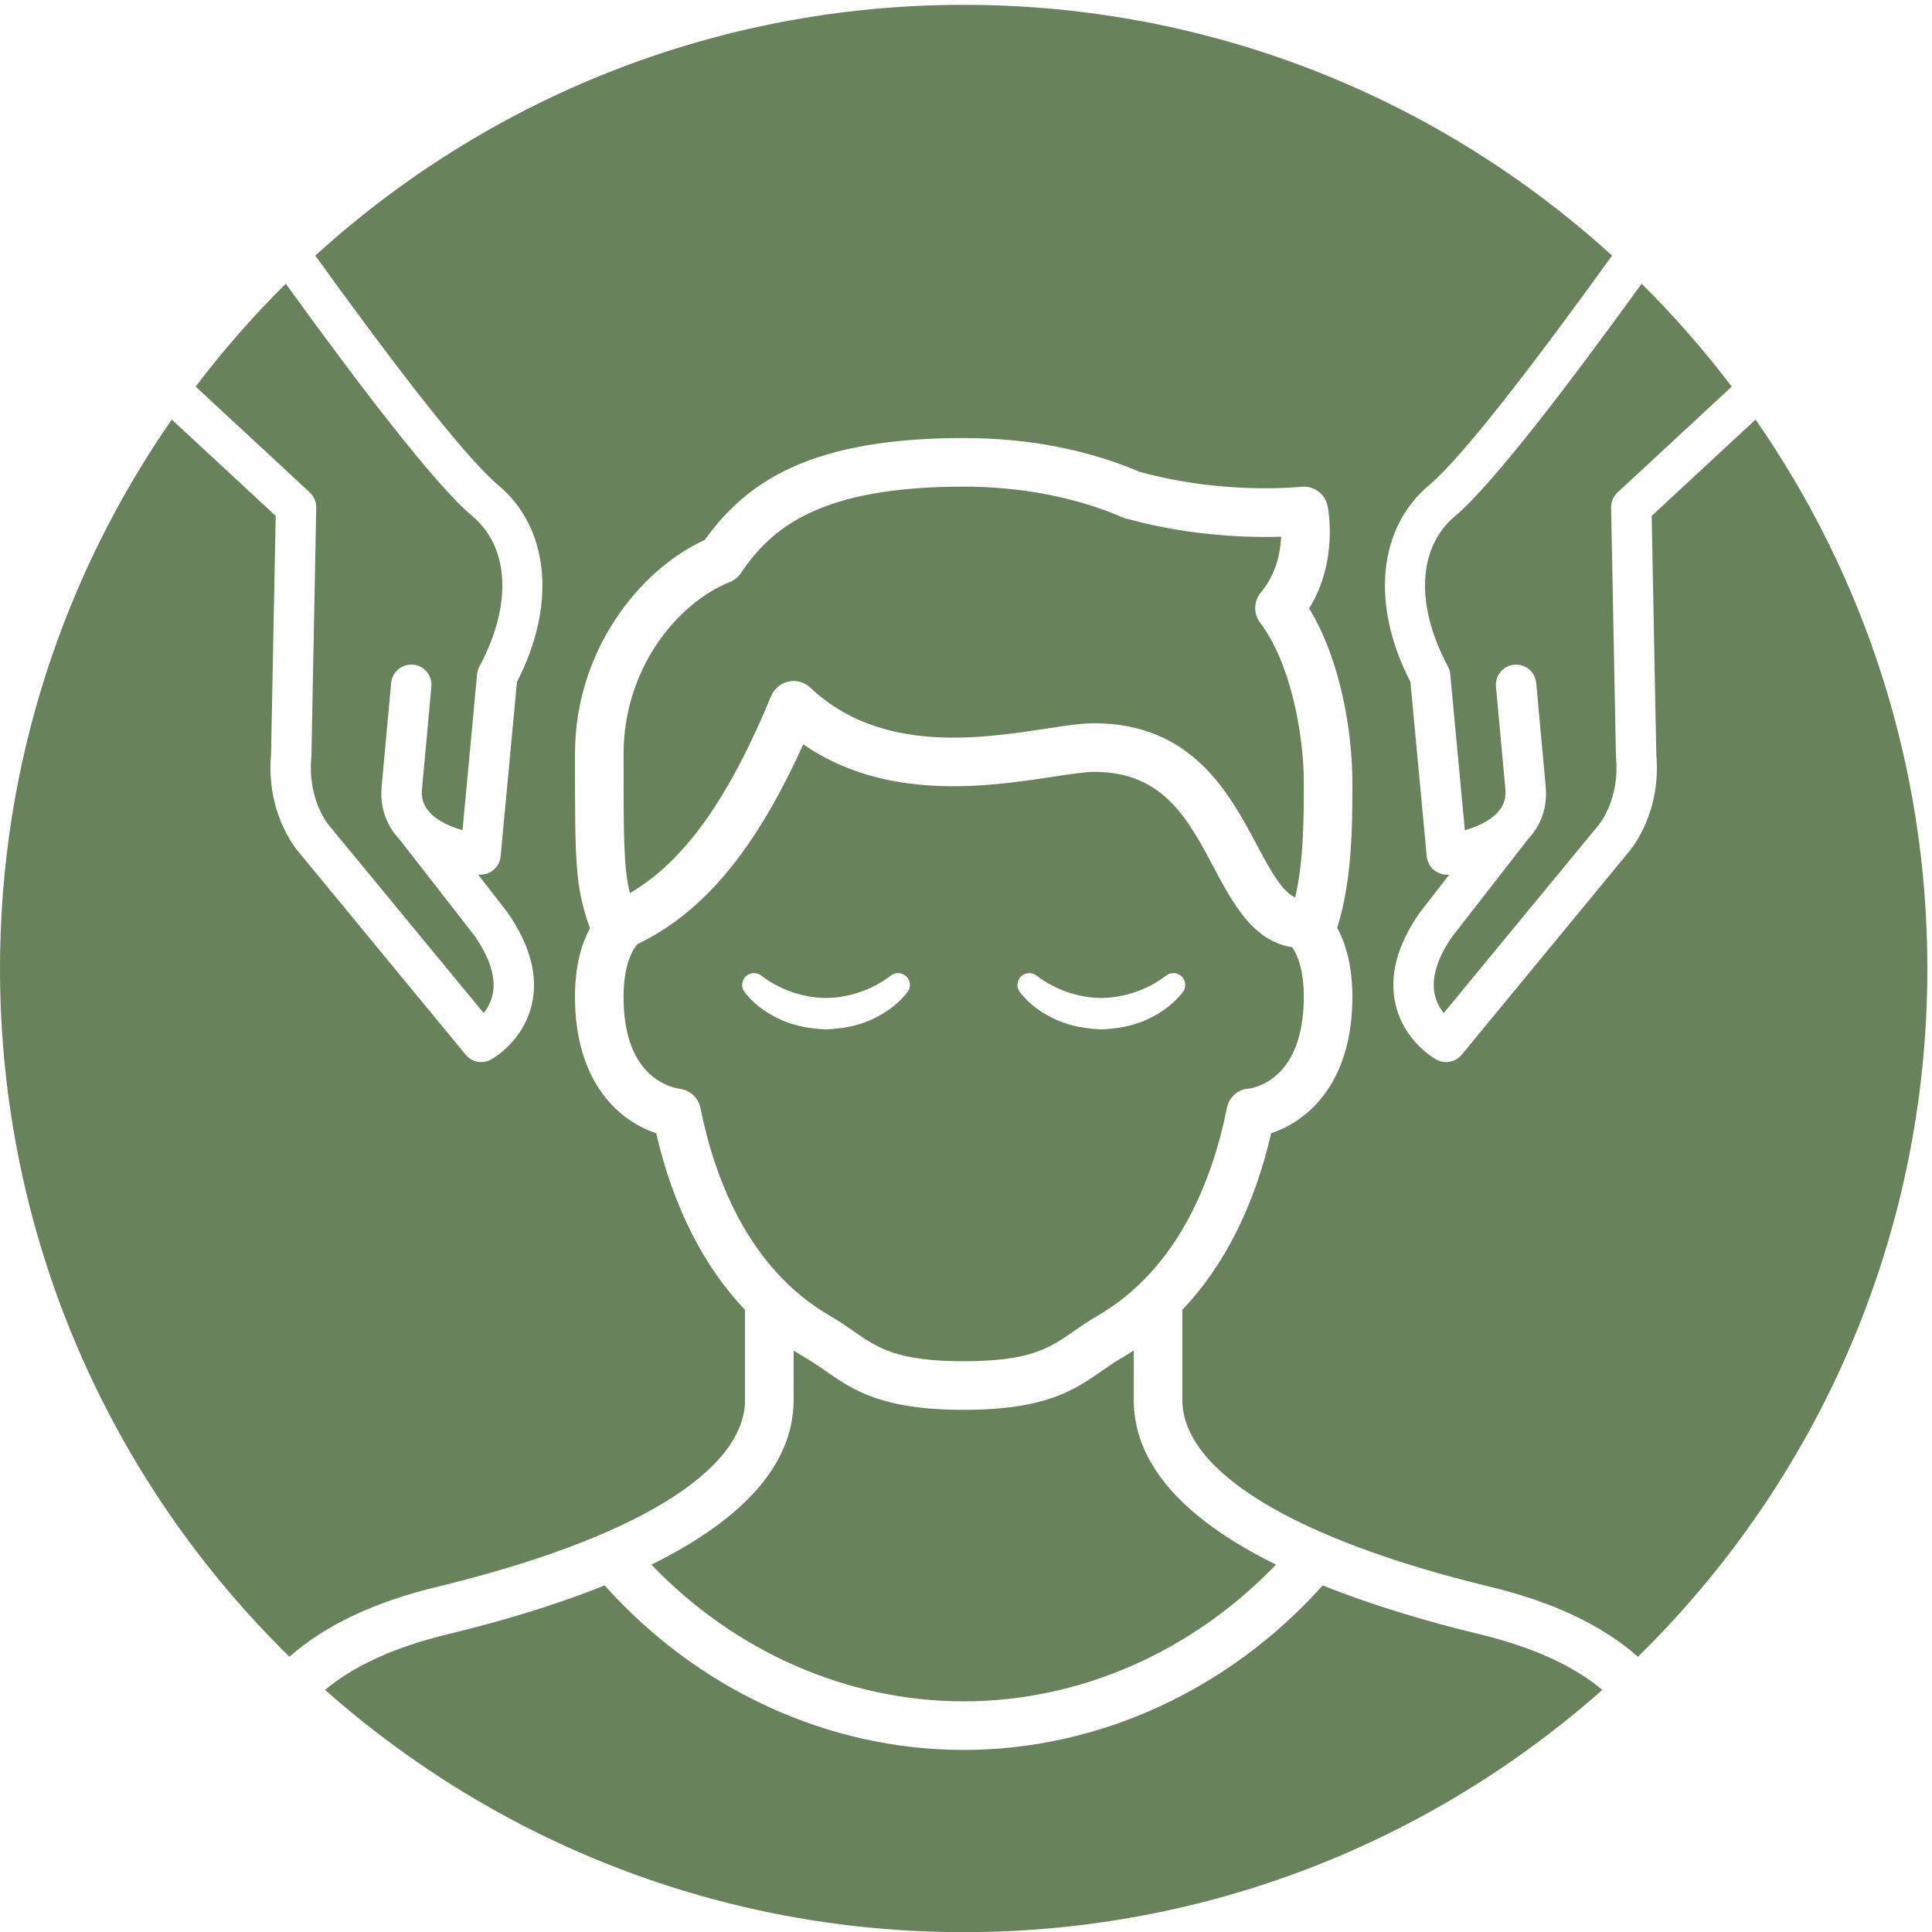
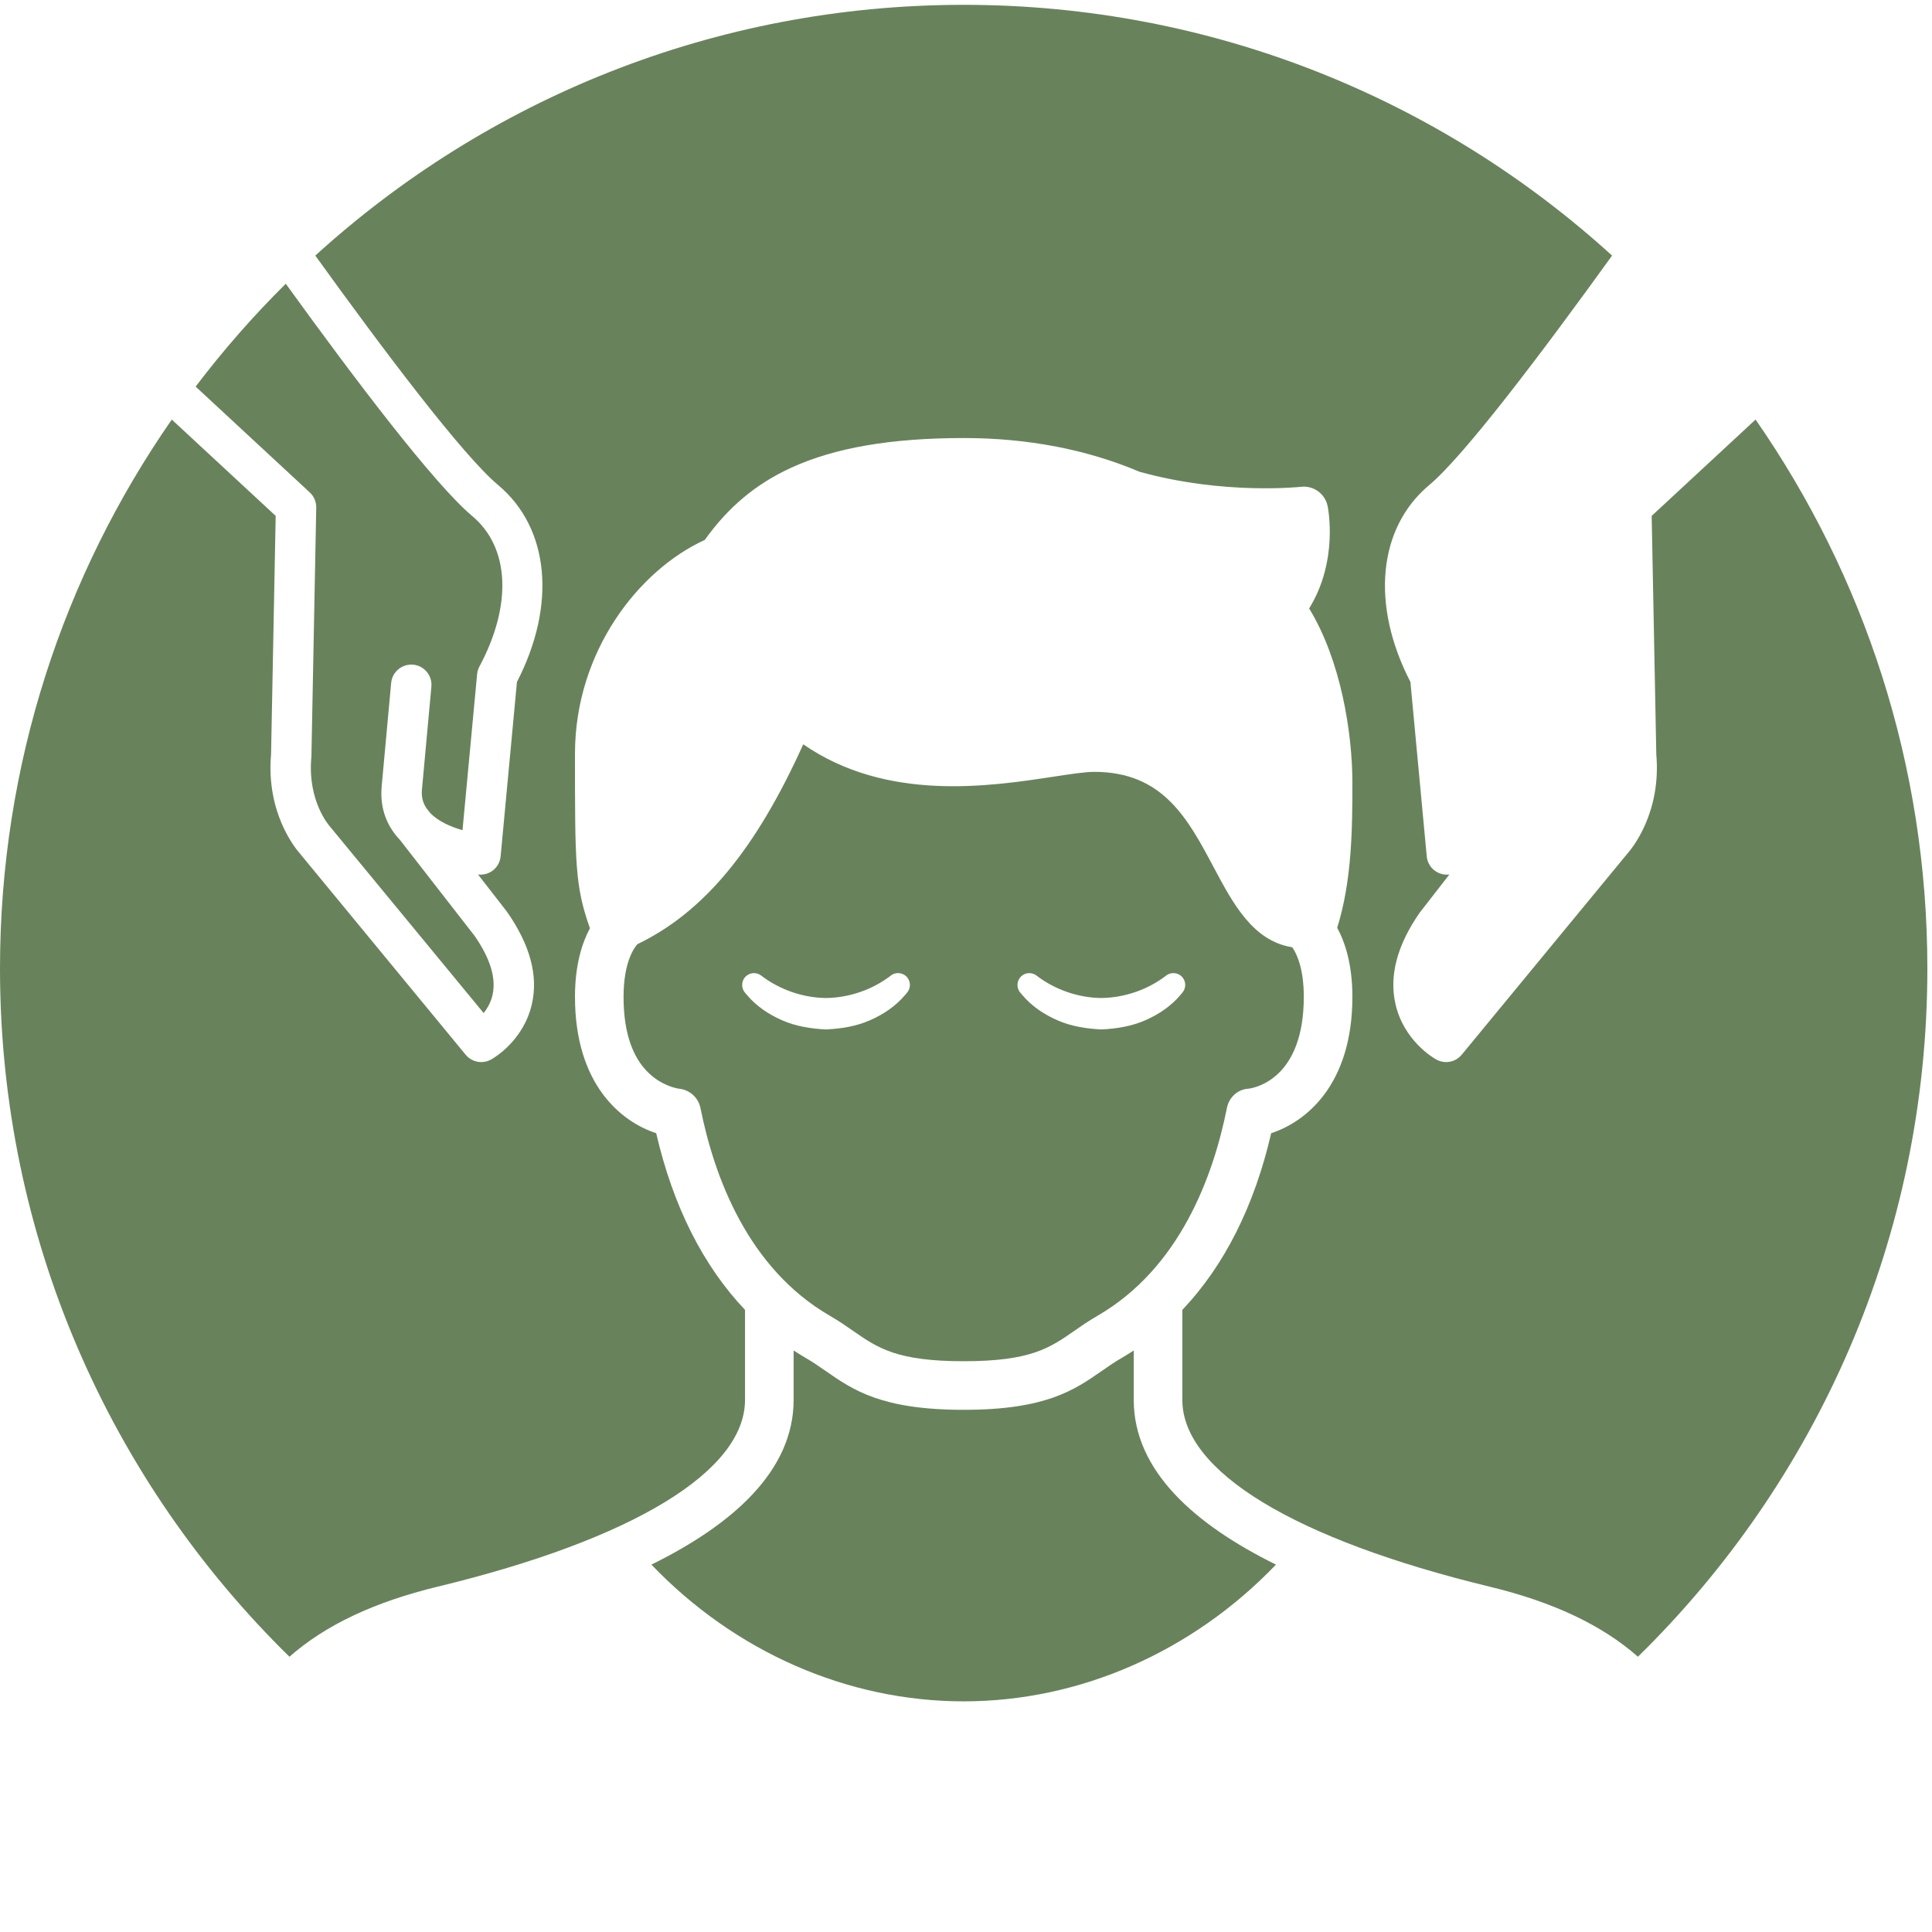
<svg xmlns="http://www.w3.org/2000/svg" width="100%" height="100%" viewBox="0 0 1500 1500" version="1.1" xml:space="preserve" style="fill-rule:evenodd;clip-rule:evenodd;stroke-linejoin:round;stroke-miterlimit:2;">
  <g transform="matrix(4.167,0,0,4.167,0,0)">
    <path d="M58.922,94.582L58.025,140.829C58.023,140.919 58.017,141.01 58.011,141.1C57.265,149.216 61.305,153.81 61.477,154.002L90.114,188.754C90.809,187.882 91.47,186.741 91.779,185.339C92.463,182.231 91.329,178.533 88.409,174.346L74.526,156.502C72.189,154.035 70.726,150.758 71.117,146.488L72.88,127.245C73.073,125.174 74.904,123.666 76.972,123.841C79.04,124.031 80.565,125.862 80.376,127.931L78.612,147.174C78.492,148.471 78.805,149.571 79.395,150.504L80.113,151.427C81.661,153.081 84.111,154.09 86.175,154.685L88.896,125.612C88.942,125.112 89.089,124.628 89.326,124.185C95.468,112.727 94.958,101.986 87.993,96.156C80.984,90.288 66.291,70.92 53.245,52.867C47.206,58.845 41.596,65.251 36.451,72.032L57.717,91.751C58.504,92.48 58.943,93.51 58.922,94.582Z" style="fill:rgb(104,131,91);fill-rule:nonzero;" />
-     <path d="M271.114,96.155C264.15,101.987 263.64,112.727 269.781,124.186C270.018,124.628 270.165,125.113 270.211,125.613L272.932,154.686C274.996,154.092 277.451,153.082 278.996,151.425L279.712,150.506C280.302,149.572 280.615,148.471 280.495,147.175L278.731,127.932C278.542,125.862 280.067,124.032 282.135,123.842C284.23,123.669 286.036,125.175 286.227,127.245L287.991,146.488C288.381,150.755 286.918,154.032 284.583,156.498L270.583,174.504C267.778,178.533 266.644,182.232 267.329,185.339C267.637,186.741 268.296,187.881 268.994,188.753L297.498,154.155C297.548,154.093 297.601,154.033 297.655,153.975C297.802,153.81 301.842,149.216 301.097,141.1C301.09,141.01 301.084,140.92 301.082,140.829L300.185,94.581C300.164,93.509 300.603,92.48 301.391,91.75L322.657,72.031C317.512,65.25 311.901,58.844 305.863,52.865C292.817,70.919 278.123,90.288 271.114,96.155Z" style="fill:rgb(104,131,91);fill-rule:nonzero;" />
-     <path d="M143.685,129.676C144.257,128.3 145.465,127.292 146.925,126.982C148.383,126.67 149.901,127.096 150.98,128.124C164.013,140.473 182.611,137.635 194.919,135.758C198.596,135.201 201.496,134.761 203.866,134.761C222.113,134.761 229.074,147.844 234.157,157.4C236.928,162.61 238.934,166.119 241.317,167.219C242.898,160.372 242.926,152.739 242.926,145.837C242.926,136.617 240.385,123.365 234.801,116.048C233.513,114.363 233.571,112.009 234.936,110.387C237.802,106.98 238.577,102.916 238.699,100.001C232.776,100.19 221.993,99.932 210.222,96.718C209.861,96.655 209.513,96.552 209.179,96.406C200.502,92.652 190.259,90.67 179.555,90.67C152.639,90.67 143.693,98.414 138.04,106.782C137.531,107.532 136.808,108.115 135.97,108.45C126.136,112.385 116.184,124.642 116.184,140.462C116.184,156.454 116.188,161.645 117.367,166.404C127.482,160.467 135.707,148.956 143.685,129.676Z" style="fill:rgb(104,131,91);fill-rule:nonzero;" />
-     <path d="M246.455,295.394C228.976,314.885 204.701,326.05 179.553,326.05C154.368,326.05 130.098,314.885 112.657,295.393C103.339,299.144 93.226,302.115 83.704,304.421C73.156,306.967 65.768,310.503 60.566,314.861C92.251,342.929 133.902,360 179.559,360C225.211,360 266.859,342.929 298.542,314.861C293.341,310.503 285.954,306.968 275.407,304.423C265.884,302.116 255.772,299.144 246.455,295.394Z" style="fill:rgb(104,131,91);fill-rule:nonzero;" />
    <path d="M308.602,140.553C309.543,151.374 304.142,157.992 303.258,158.995L272.346,196.517C271.611,197.41 270.534,197.887 269.44,197.887C268.816,197.887 268.189,197.733 267.613,197.413C267,197.071 261.579,193.885 260.015,187.115C258.793,181.83 260.311,176.086 264.525,170.042L270.047,162.938C270.013,162.941 269.982,162.944 269.948,162.947C268.951,163.045 267.958,162.744 267.183,162.108C266.41,161.47 265.923,160.552 265.831,159.554L262.789,127.056C255.383,112.72 256.725,98.388 266.284,90.385C272.857,84.883 287.441,65.548 300.362,47.621C268.466,18.596 226.078,0.9 179.559,0.9C133.035,0.9 90.643,18.596 58.746,47.622C71.667,65.55 86.252,84.883 92.823,90.385C102.382,98.388 103.724,112.72 96.319,127.056L93.276,159.554C93.184,160.552 92.697,161.47 91.924,162.108C91.149,162.744 90.148,163.044 89.159,162.947C89.128,162.945 89.096,162.941 89.065,162.938L94.467,169.885C98.796,176.086 100.314,181.83 99.092,187.115C97.528,193.885 92.107,197.071 91.494,197.413C90.919,197.733 90.289,197.887 89.667,197.887C88.573,197.887 87.496,197.41 86.761,196.517L55.849,158.995C54.965,157.992 49.565,151.374 50.505,140.553L51.366,96.121L32.008,78.173C11.849,107.198 0,142.431 0,180.449C0,230.696 20.665,276.096 53.931,308.686C60.614,302.786 69.773,298.47 81.576,295.621C117.952,286.81 138.813,274.125 138.813,260.821L138.813,244.055C131.024,235.861 125.399,224.731 122.263,211.138C115.711,209.003 107.131,202.037 107.131,185.725C107.131,179.767 108.458,175.675 109.916,172.957C107.137,165.079 107.13,161.019 107.13,140.461C107.13,121.296 119.09,106.173 131.313,100.603C135.699,94.46 140.835,90.169 147.393,87.157C155.505,83.431 166.024,81.616 179.554,81.616C191.47,81.616 202.488,83.732 212.314,87.9C228.039,92.267 242.263,90.715 242.408,90.701C244.732,90.433 246.877,91.982 247.357,94.271C247.451,94.724 249.4,104.501 243.919,113.371C249.827,123.014 251.977,136.542 251.977,145.836C251.977,153.989 251.94,163.967 249.145,172.867C250.623,175.584 251.978,179.703 251.978,185.725C251.978,202.037 243.396,209.003 236.847,211.138C233.709,224.732 228.082,235.863 220.293,244.057L220.293,260.821C220.293,274.125 241.157,286.81 277.535,295.625C289.336,298.471 298.495,302.787 305.178,308.686C338.442,276.097 359.108,230.696 359.108,180.449C359.108,142.431 347.259,107.198 327.098,78.172L307.741,96.121L308.602,140.553Z" style="fill:rgb(104,131,91);fill-rule:nonzero;" />
    <path d="M205.287,255.431C200.164,258.994 194.866,262.679 179.554,262.679C164.246,262.679 158.952,258.997 153.831,255.433C152.606,254.584 151.449,253.78 150.133,253.021C149.364,252.577 148.612,252.105 147.869,251.621L147.869,260.822C147.869,274.037 136.533,284.043 121.369,291.52C136.916,307.765 157.882,316.997 179.554,316.997C201.19,316.997 222.156,307.766 237.741,291.52C222.576,284.041 211.24,274.035 211.24,260.822L211.24,251.621C210.497,252.106 209.745,252.577 208.976,253.021C207.665,253.776 206.51,254.58 205.287,255.431Z" style="fill:rgb(104,131,91);fill-rule:nonzero;" />
    <path d="M226.168,161.653C221.287,152.477 216.674,143.812 203.866,143.812C202.183,143.812 199.45,144.229 196.285,144.711C184.374,146.528 165.222,149.447 149.66,138.68C140.775,158.364 131.093,169.978 118.761,175.919C118.181,176.56 116.181,179.237 116.181,185.726C116.181,192.724 118.03,197.74 121.678,200.632C124.069,202.528 126.443,202.84 126.468,202.842C128.47,203.016 130.119,204.493 130.515,206.465C133.071,219.242 139.336,236.332 154.657,245.177C156.304,246.128 157.673,247.08 159,248.003C163.517,251.144 167.086,253.625 179.554,253.625C192.028,253.625 195.597,251.144 200.117,247.998C201.441,247.076 202.808,246.128 204.451,245.177C219.774,236.332 226.037,219.242 228.593,206.465C228.995,204.454 230.569,202.973 232.616,202.846C233.837,202.687 242.925,201.019 242.925,185.726C242.925,180.4 241.584,177.667 240.778,176.492C233.472,175.346 229.757,168.404 226.168,161.653ZM169.025,184.921L168.67,185.349C166.926,187.436 164.594,189.015 162.052,190.115C159.498,191.229 156.729,191.67 153.908,191.805C151.111,191.67 148.295,191.231 145.749,190.111C143.21,189.006 140.899,187.449 139.14,185.349L138.792,184.932C138.011,183.994 138.134,182.608 139.067,181.825C139.877,181.15 141.023,181.152 141.823,181.767C145.239,184.386 149.565,185.903 153.908,185.951C158.245,185.891 162.579,184.396 165.985,181.767C166.948,181.023 168.335,181.201 169.076,182.165C169.719,182.999 169.672,184.145 169.025,184.921ZM220.32,184.921L219.968,185.349C218.222,187.436 215.891,189.015 213.346,190.115C210.796,191.229 208.025,191.67 205.202,191.805C202.407,191.67 199.592,191.231 197.045,190.111C194.505,189.006 192.194,187.449 190.438,185.349L190.087,184.932C189.307,183.994 189.431,182.608 190.367,181.825C191.173,181.15 192.321,181.152 193.121,181.767C196.537,184.386 200.861,185.903 205.202,185.951C209.54,185.891 213.875,184.396 217.282,181.767C218.246,181.023 219.63,181.201 220.372,182.165C221.015,182.999 220.97,184.145 220.32,184.921Z" style="fill:rgb(104,131,91);fill-rule:nonzero;" />
  </g>
</svg>